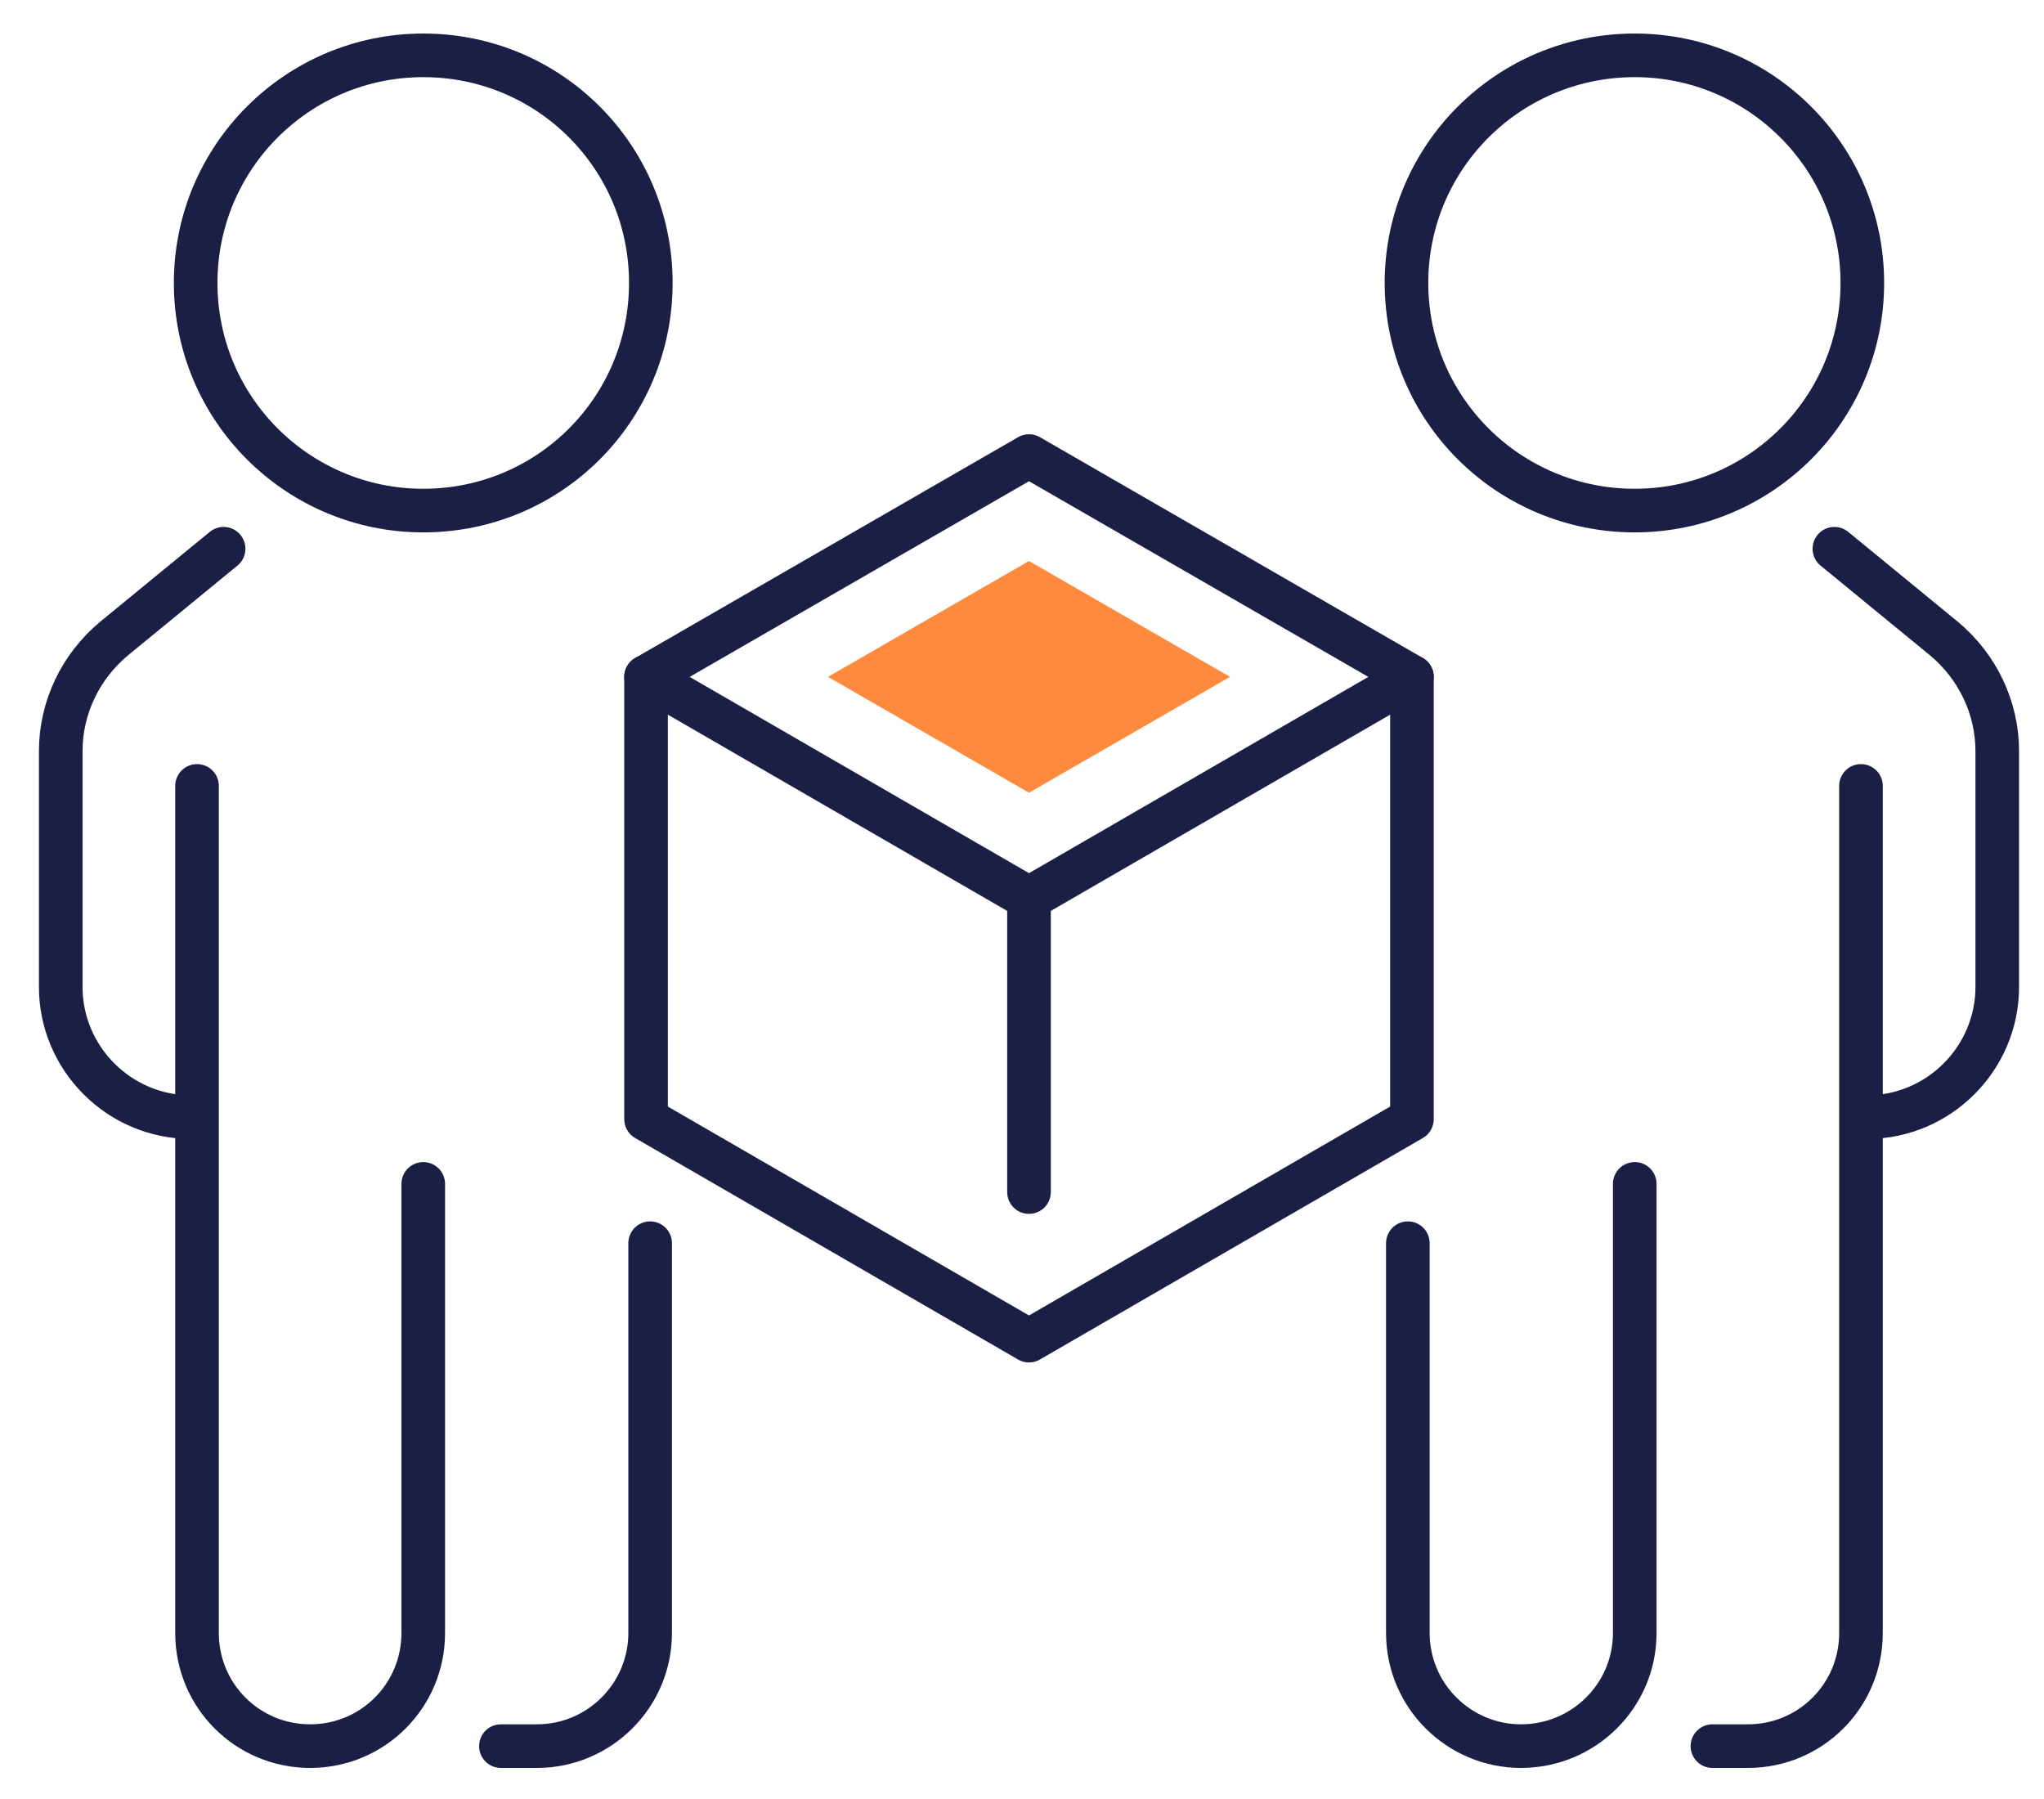
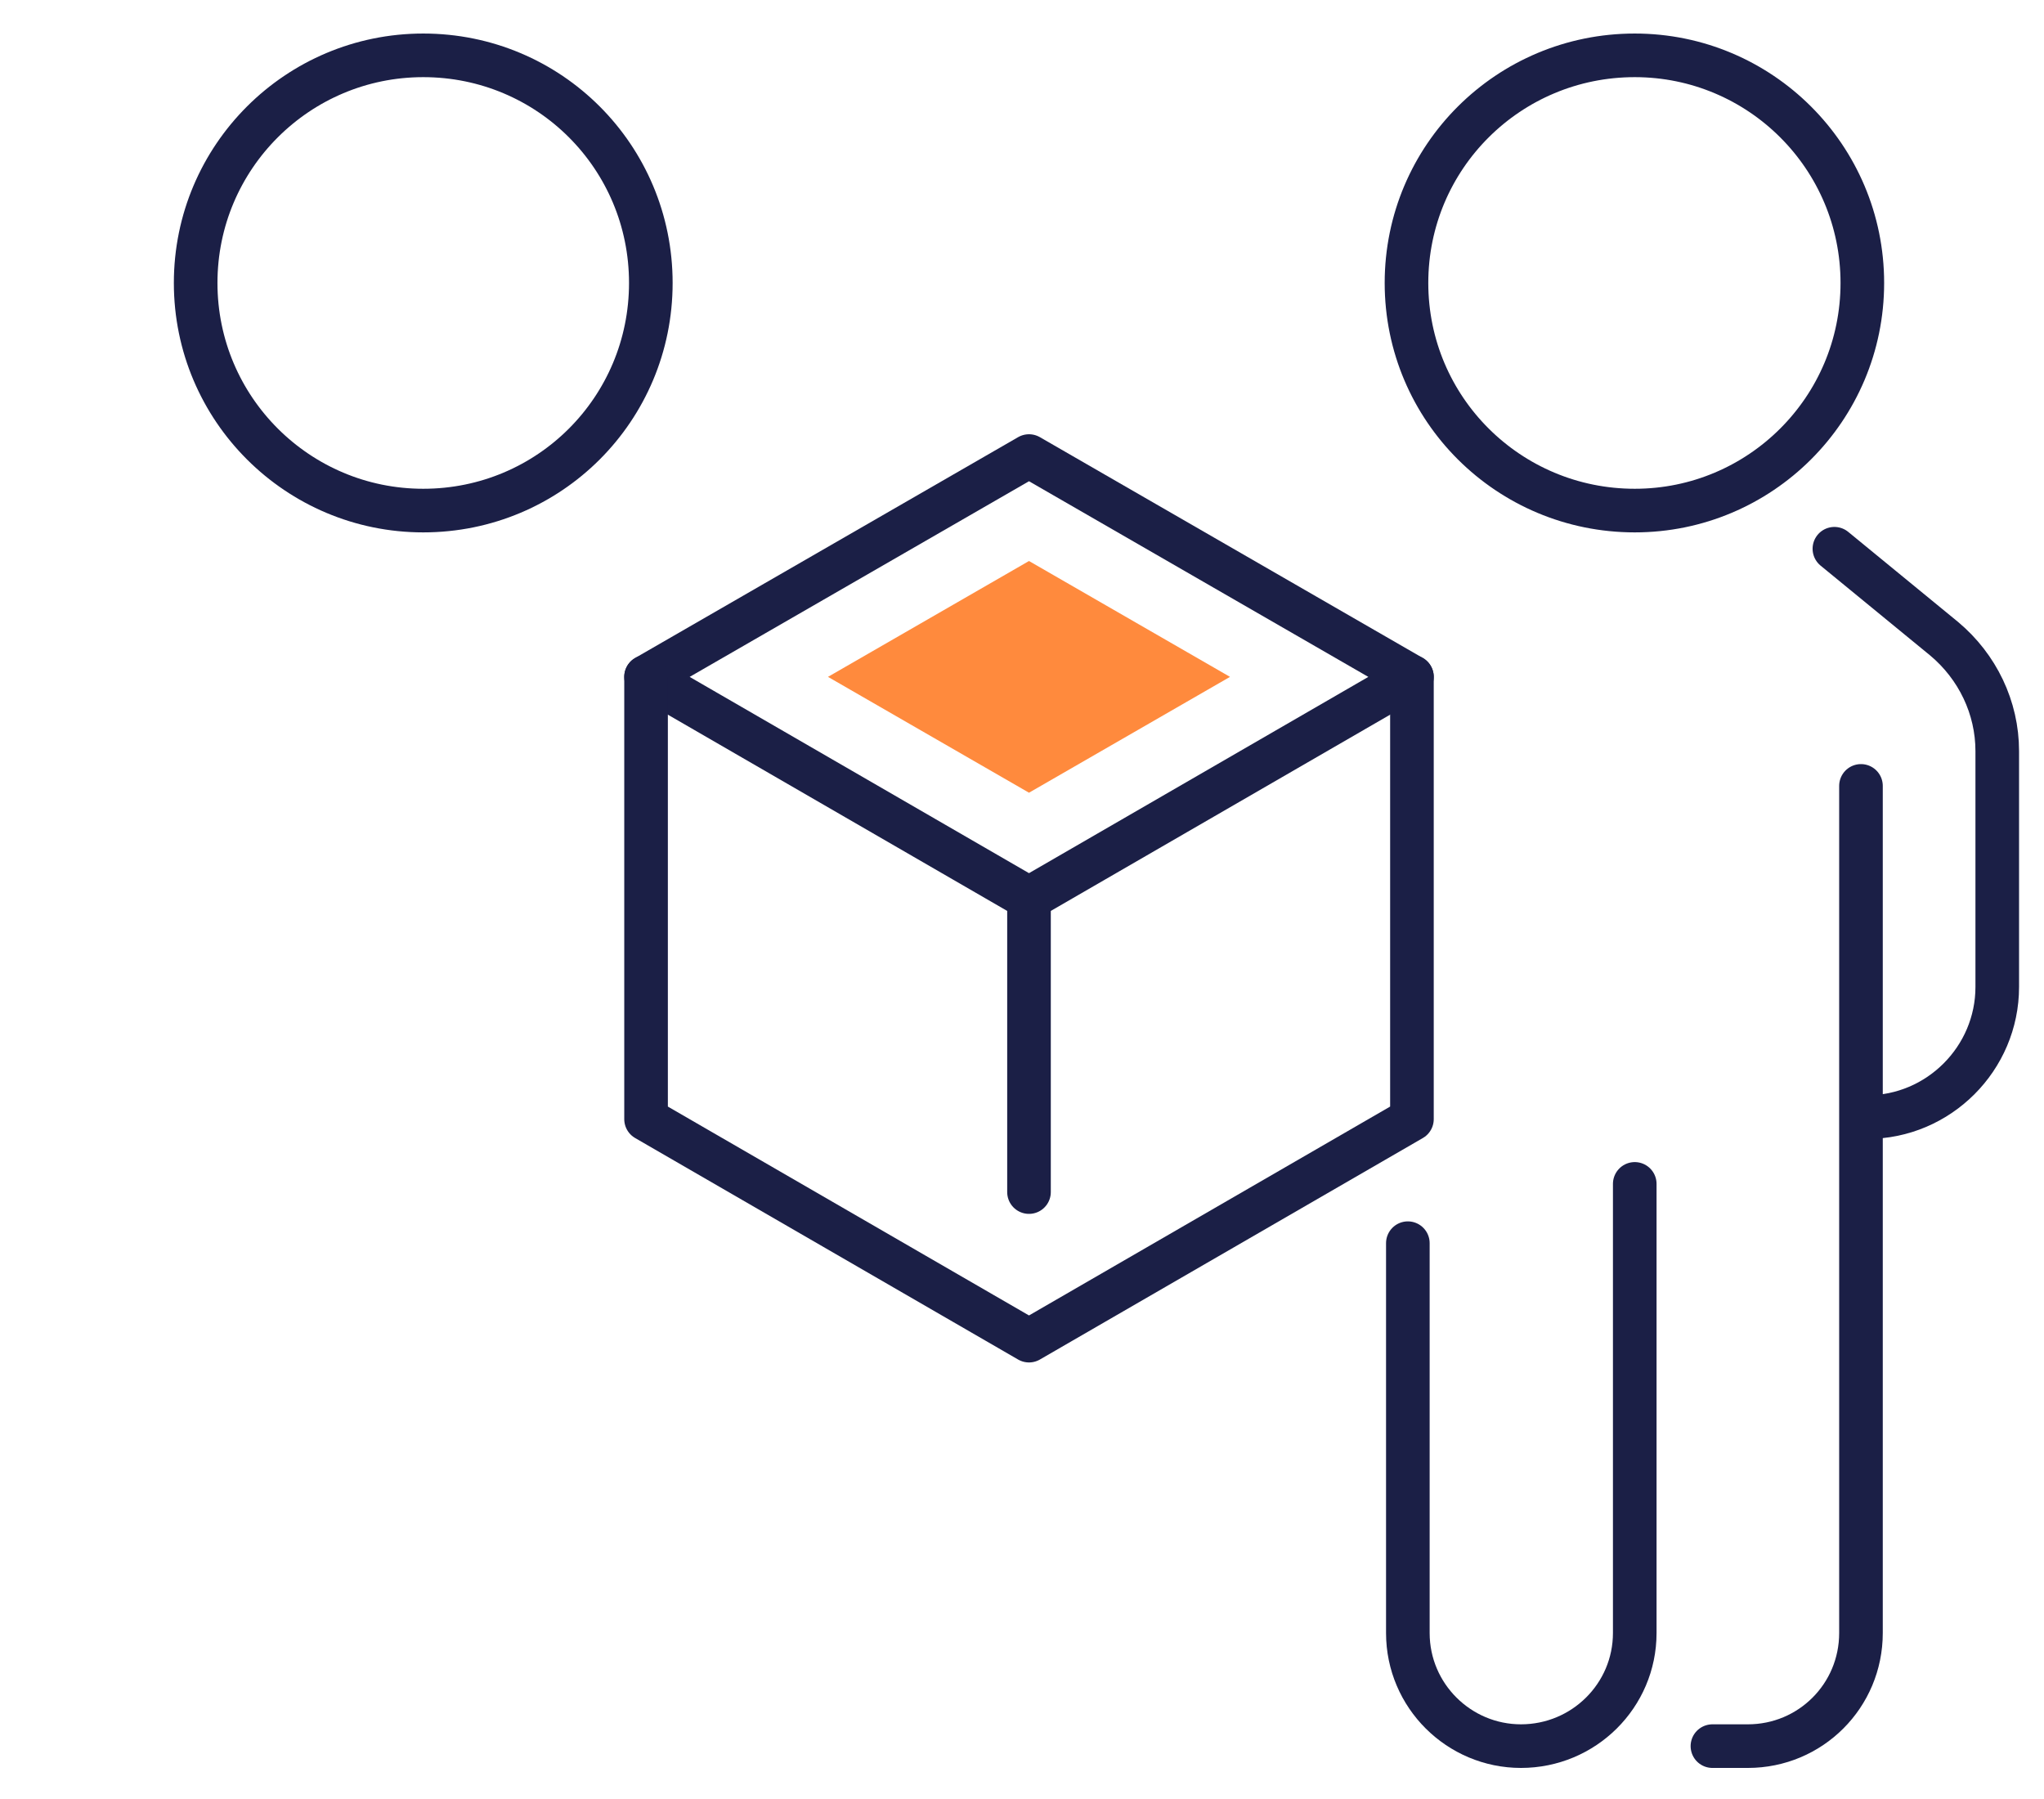
<svg xmlns="http://www.w3.org/2000/svg" width="100%" height="100%" viewBox="0 0 125 110" version="1.1" xml:space="preserve" style="fill-rule:evenodd;clip-rule:evenodd;stroke-linecap:round;stroke-linejoin:round;stroke-miterlimit:2;">
  <g transform="matrix(1,0,0,1,-9119.64,-4960.93)">
    <g transform="matrix(4.167,0,0,4.167,0,0)">
      <path d="M2203.64,1203.71L2198.02,1200.46L2203.64,1197.22L2209.26,1200.46L2203.64,1203.71Z" style="fill:none;stroke:rgb(27,31,70);stroke-width:0.64px;" />
    </g>
    <g transform="matrix(4.167,0,0,4.167,0,0)">
      <path d="M2200.69,1200.46L2203.64,1198.76L2206.59,1200.46L2203.64,1202.16L2200.69,1200.46Z" style="fill:rgb(255,138,61);fill-rule:nonzero;" />
    </g>
    <g transform="matrix(4.167,0,0,4.167,0,0)">
      <path d="M2209.26,1200.46L2209.26,1206.95L2203.64,1210.2L2198.02,1206.95L2198.02,1200.46" style="fill:none;stroke:rgb(27,31,70);stroke-width:0.64px;" />
    </g>
    <g transform="matrix(4.167,0,0,4.167,0,0)">
      <path d="M2203.64,1203.71L2203.64,1208.02" style="fill:none;stroke:rgb(27,31,70);stroke-width:0.64px;" />
    </g>
    <g transform="matrix(4.167,0,0,4.167,0,0)">
      <path d="M2215.46,1198.58L2217.07,1199.9C2217.56,1200.31 2217.85,1200.91 2217.85,1201.55L2217.85,1205.01C2217.85,1206.06 2216.99,1206.92 2215.94,1206.92" style="fill:none;stroke:rgb(27,31,70);stroke-width:0.64px;stroke-linejoin:miter;" />
    </g>
    <g transform="matrix(4.167,0,0,4.167,0,0)">
      <path d="M2215.85,1202.06L2215.85,1214.49C2215.85,1215.41 2215.11,1216.15 2214.19,1216.15L2213.67,1216.15" style="fill:none;stroke:rgb(27,31,70);stroke-width:0.64px;stroke-linejoin:miter;" />
    </g>
    <g transform="matrix(4.167,0,0,4.167,0,0)">
      <path d="M2209.2,1208.77L2209.2,1214.49C2209.2,1215.41 2209.95,1216.15 2210.86,1216.15C2211.78,1216.15 2212.53,1215.41 2212.53,1214.49L2212.53,1207.9" style="fill:none;stroke:rgb(27,31,70);stroke-width:0.64px;stroke-linejoin:miter;" />
    </g>
    <g transform="matrix(4.167,0,0,4.167,0,0)">
      <path d="M2215.87,1194.68C2215.87,1196.53 2214.37,1198.02 2212.53,1198.02C2210.68,1198.02 2209.18,1196.53 2209.18,1194.68C2209.18,1192.83 2210.68,1191.34 2212.53,1191.34C2214.37,1191.34 2215.87,1192.83 2215.87,1194.68Z" style="fill:none;stroke:rgb(27,31,70);stroke-width:0.64px;stroke-linejoin:miter;" />
    </g>
    <g transform="matrix(4.167,0,0,4.167,0,0)">
-       <path d="M2191.82,1198.58L2190.21,1199.9C2189.72,1200.31 2189.43,1200.91 2189.43,1201.55L2189.43,1205.01C2189.43,1206.06 2190.29,1206.92 2191.34,1206.92" style="fill:none;stroke:rgb(27,31,70);stroke-width:0.64px;stroke-linejoin:miter;" />
-     </g>
+       </g>
    <g transform="matrix(4.167,0,0,4.167,0,0)">
-       <path d="M2198.08,1208.77L2198.08,1214.49C2198.08,1215.41 2197.33,1216.15 2196.42,1216.15L2195.89,1216.15" style="fill:none;stroke:rgb(27,31,70);stroke-width:0.64px;stroke-linejoin:miter;" />
-     </g>
+       </g>
    <g transform="matrix(4.167,0,0,4.167,0,0)">
-       <path d="M2191.43,1202.06L2191.43,1214.49C2191.43,1215.41 2192.17,1216.15 2193.09,1216.15C2194.01,1216.15 2194.75,1215.41 2194.75,1214.49L2194.75,1207.9" style="fill:none;stroke:rgb(27,31,70);stroke-width:0.64px;stroke-linejoin:miter;" />
-     </g>
+       </g>
    <g transform="matrix(4.167,0,0,4.167,0,0)">
      <path d="M2198.09,1194.68C2198.09,1196.53 2196.6,1198.02 2194.75,1198.02C2192.91,1198.02 2191.41,1196.53 2191.41,1194.68C2191.41,1192.83 2192.91,1191.34 2194.75,1191.34C2196.6,1191.34 2198.09,1192.83 2198.09,1194.68Z" style="fill:none;stroke:rgb(27,31,70);stroke-width:0.64px;stroke-linejoin:miter;" />
    </g>
  </g>
</svg>